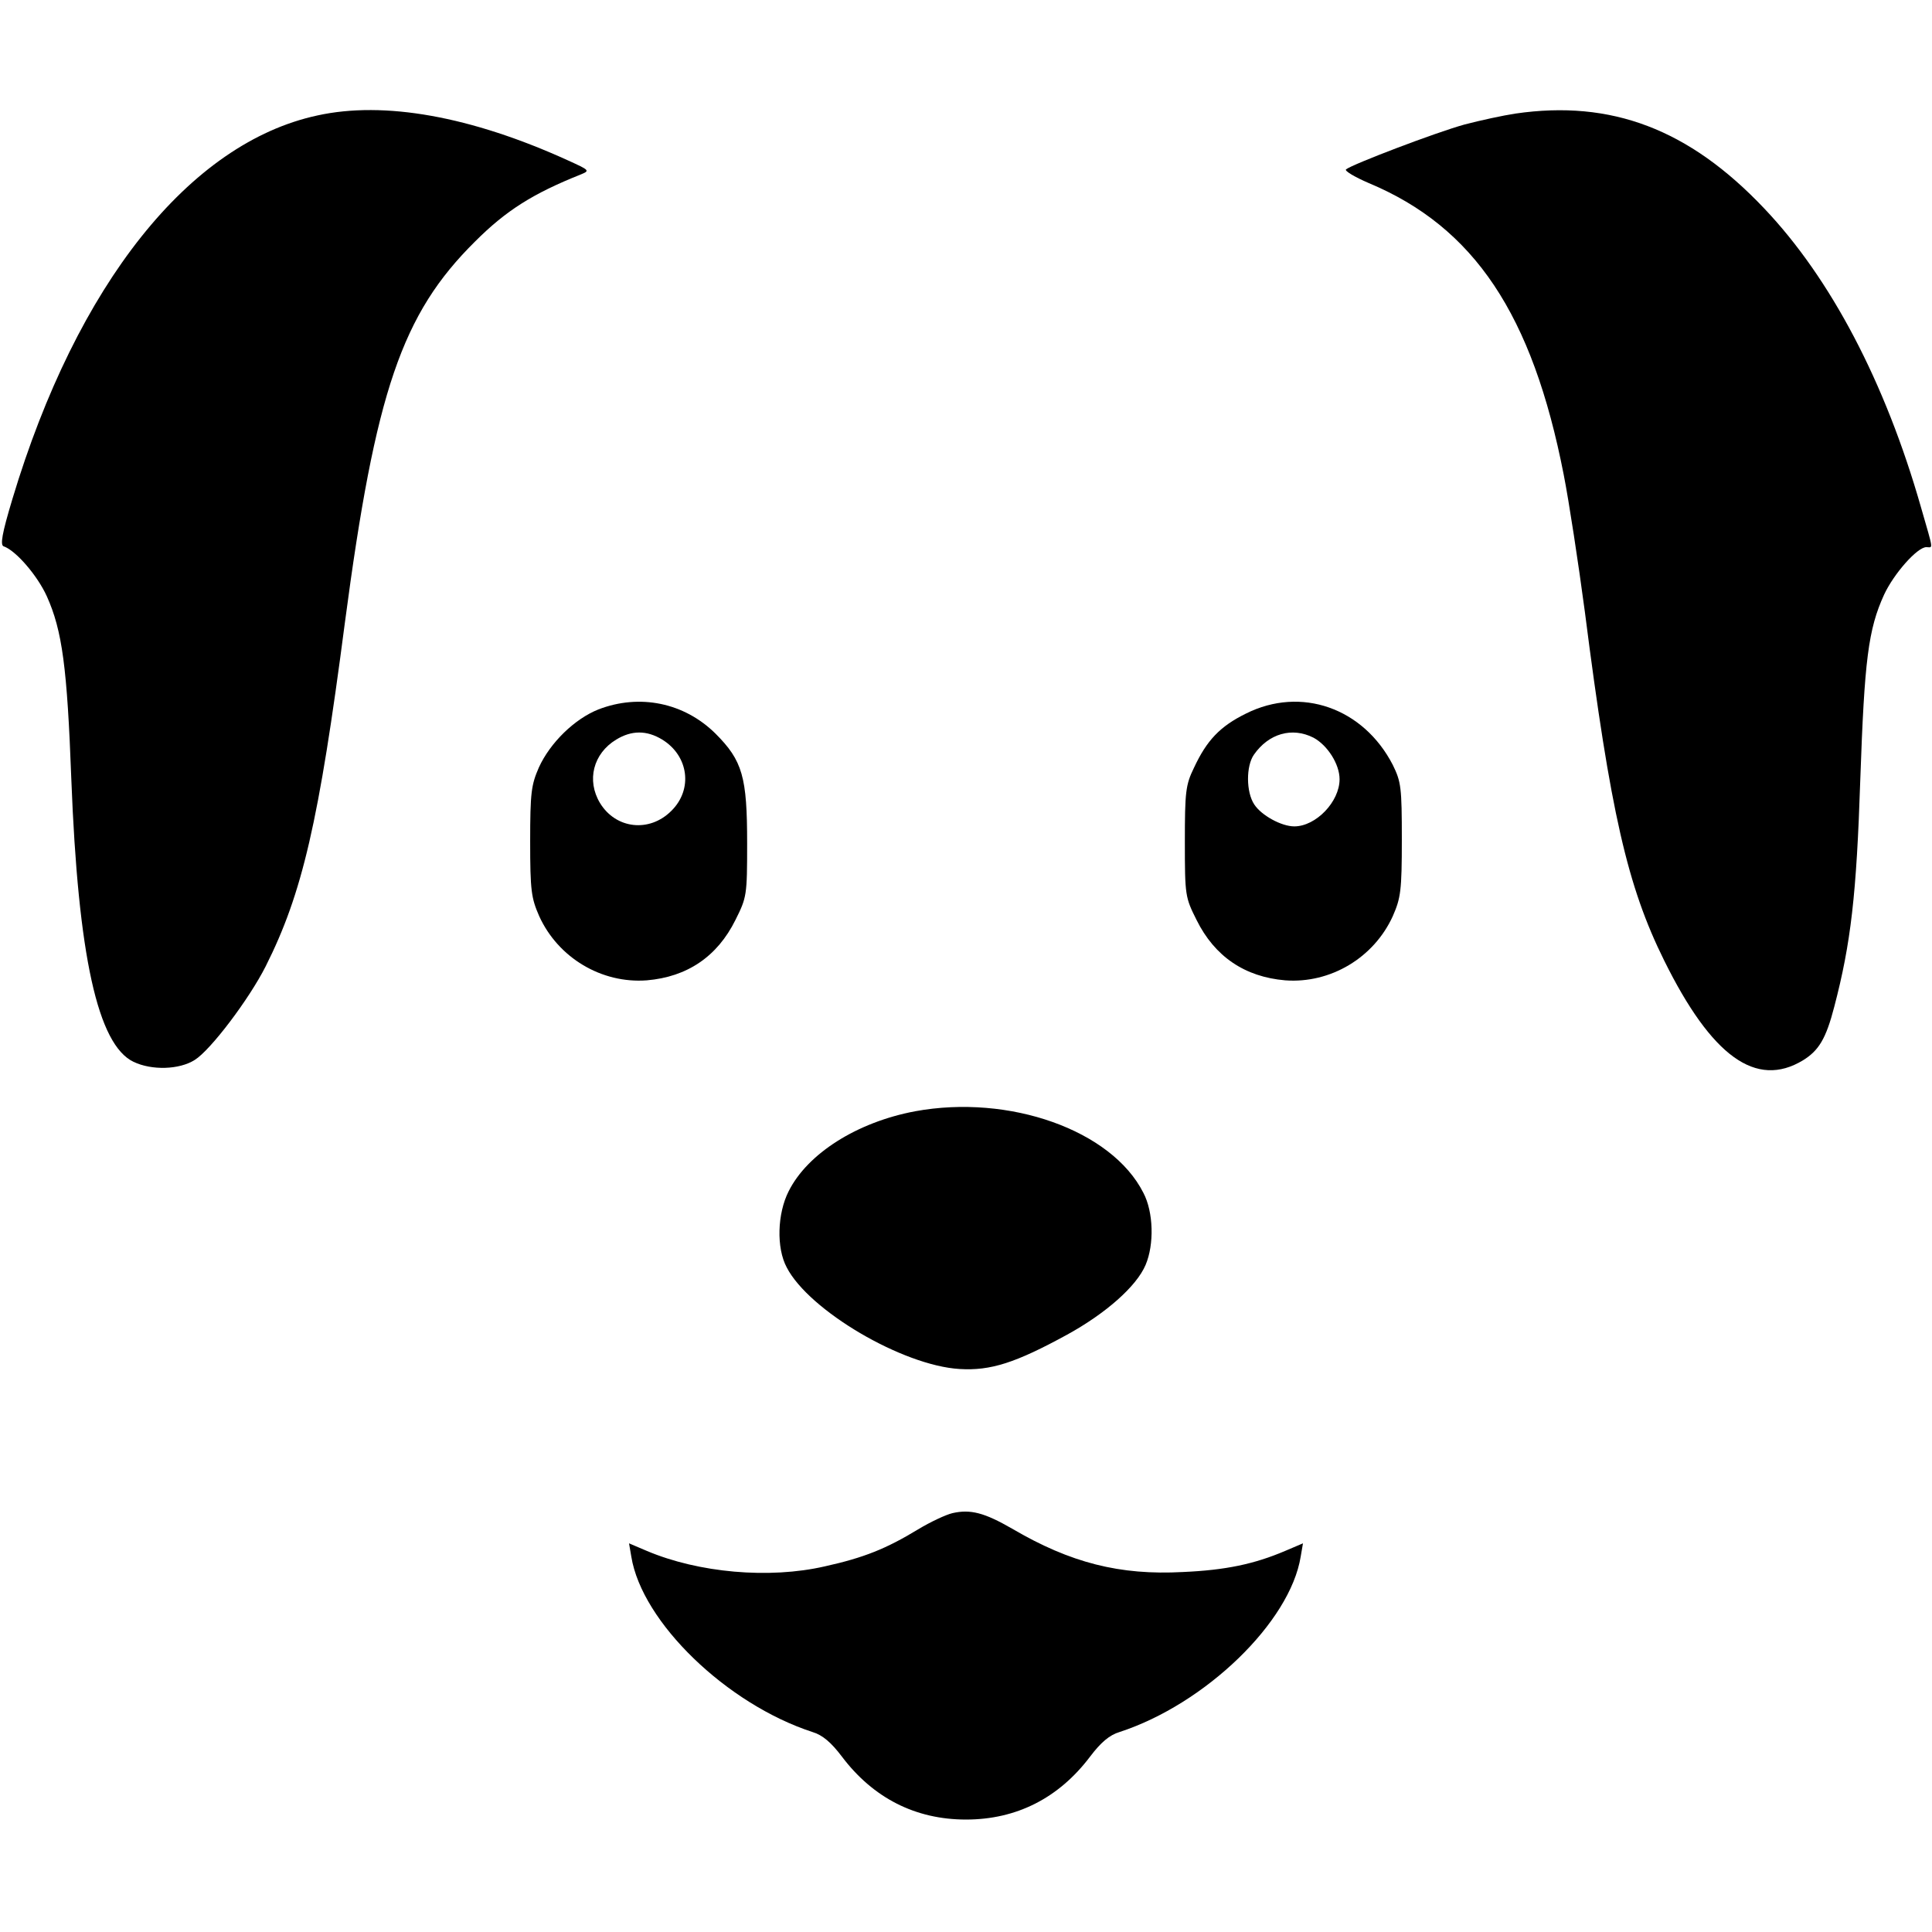
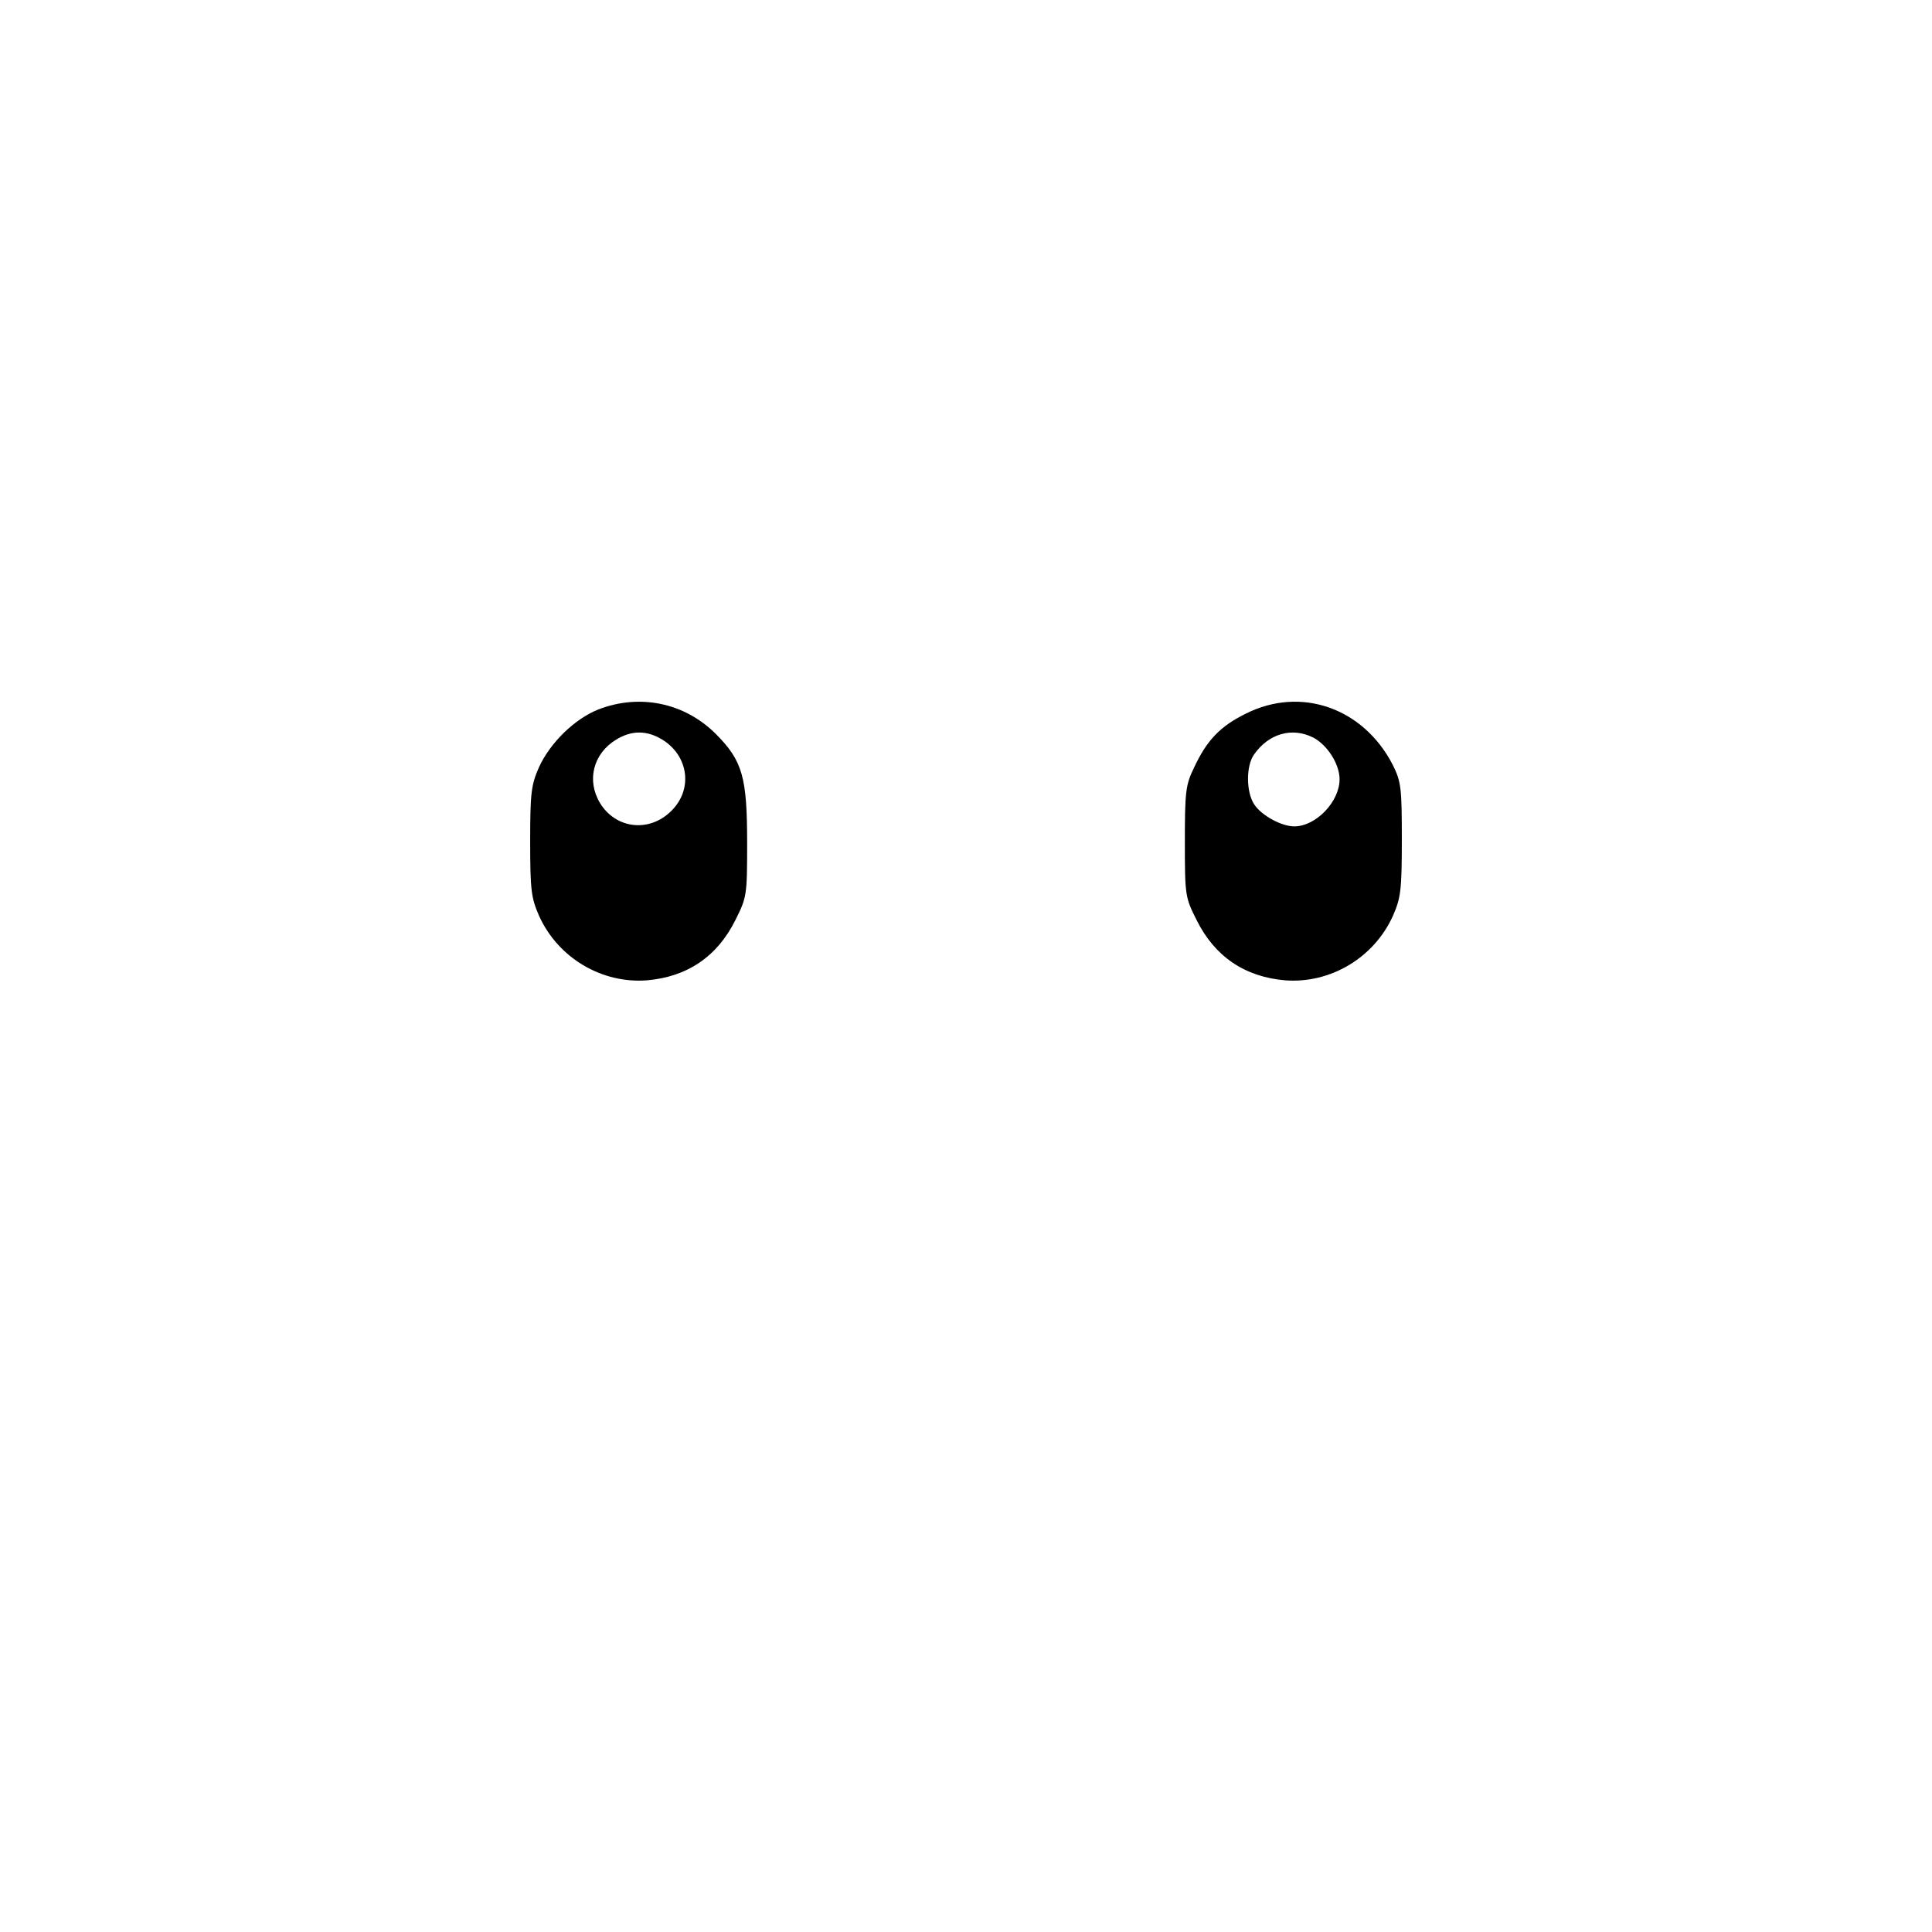
<svg xmlns="http://www.w3.org/2000/svg" version="1.0" width="512pt" height="512pt" viewBox="0 0 512 512" preserveAspectRatio="xMidYMid meet">
  <g transform="translate(0,512) scale(0.1,-0.1)" fill="#000000" stroke="none">
-     <path d="M841 4814 c-339 -73 -637 -447 -808 -1016 -28 -93 -33 -123 -23 -126 32 -11 89 -77 114 -132 41 -91 54 -189 65 -485 18 -468 70 -704 165 -749 48 -23 121 -21 162 5 42 26 144 161 188 248 97 193 141 381 210 911 81 613 151 818 345 1010 82 82 153 127 281 178 24 10 22 11 -35 37 -257 117 -487 158 -664 119z" />
-     <path d="M4016 4819 c-33 -5 -93 -18 -135 -29 -76 -21 -299 -106 -314 -119 -4 -4 23 -20 60 -36 280 -117 434 -348 517 -773 14 -71 39 -235 56 -363 68 -533 113 -728 210 -924 126 -255 244 -340 368 -265 42 26 61 57 83 142 44 168 59 297 69 603 11 316 21 397 63 489 26 56 88 126 112 126 18 0 20 -13 -14 105 -95 333 -240 608 -416 793 -199 210 -405 288 -659 251z" />
    <path d="M1586 3240 c-63 -25 -128 -88 -158 -154 -20 -46 -23 -66 -23 -196 0 -131 3 -150 24 -198 50 -110 165 -179 285 -170 107 9 187 63 235 160 30 60 31 65 31 203 0 176 -12 219 -84 291 -83 82 -201 106 -310 64z m169 -80 c70 -43 82 -132 24 -189 -58 -58 -147 -48 -189 21 -36 60 -18 131 43 168 41 25 81 25 122 0z" />
    <path d="M3302 3229 c-69 -34 -104 -71 -138 -144 -22 -45 -24 -64 -24 -196 0 -143 1 -147 31 -207 48 -97 128 -151 235 -160 120 -9 235 60 285 170 21 48 24 67 24 203 0 139 -2 153 -24 198 -78 151 -243 209 -389 136z m179 -64 c37 -20 69 -70 69 -110 0 -60 -63 -125 -120 -125 -34 0 -87 29 -106 58 -22 33 -22 102 -1 132 39 56 101 74 158 45z" />
-     <path d="M2425 2175 c-154 -29 -285 -112 -335 -212 -30 -59 -33 -150 -5 -202 59 -114 307 -260 458 -269 82 -5 148 16 285 91 102 56 184 128 208 185 23 54 21 140 -6 191 -84 166 -355 262 -605 216z" />
-     <path d="M2524 1110 c-17 -4 -58 -23 -91 -43 -84 -51 -143 -75 -247 -98 -148 -34 -335 -17 -472 41 l-47 20 6 -35 c28 -174 253 -391 480 -465 27 -8 50 -28 78 -65 83 -110 195 -167 329 -167 134 0 246 57 329 167 28 37 51 57 78 65 227 74 452 291 480 465 l6 35 -47 -20 c-82 -35 -158 -51 -271 -56 -167 -9 -298 24 -453 115 -73 42 -110 52 -158 41z" />
  </g>
</svg>